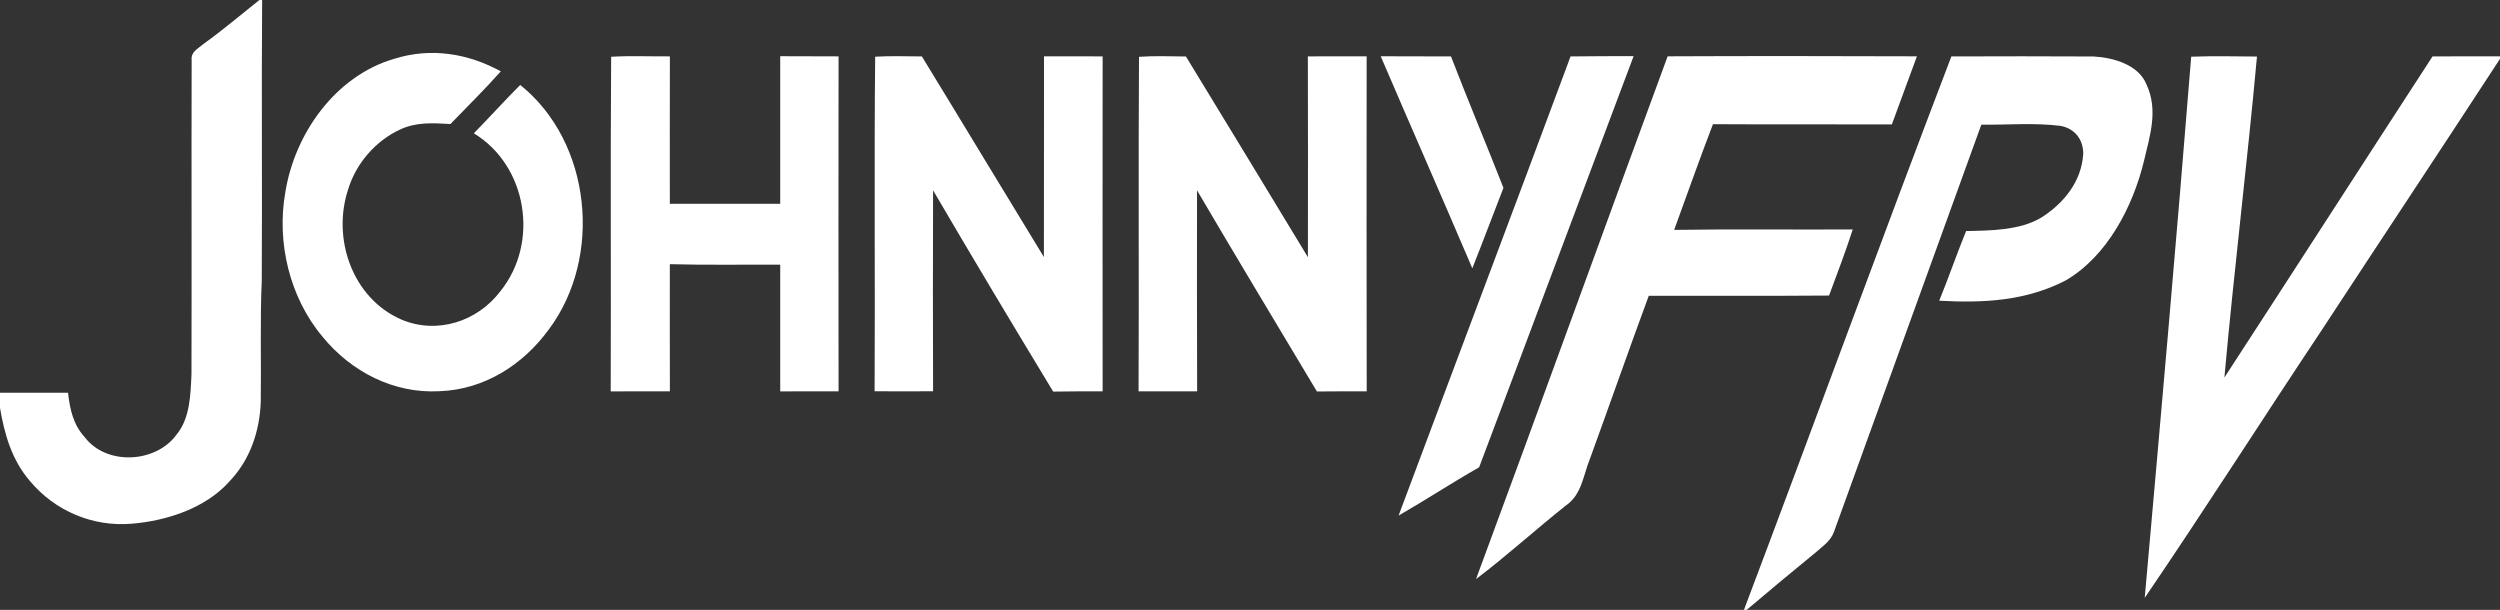
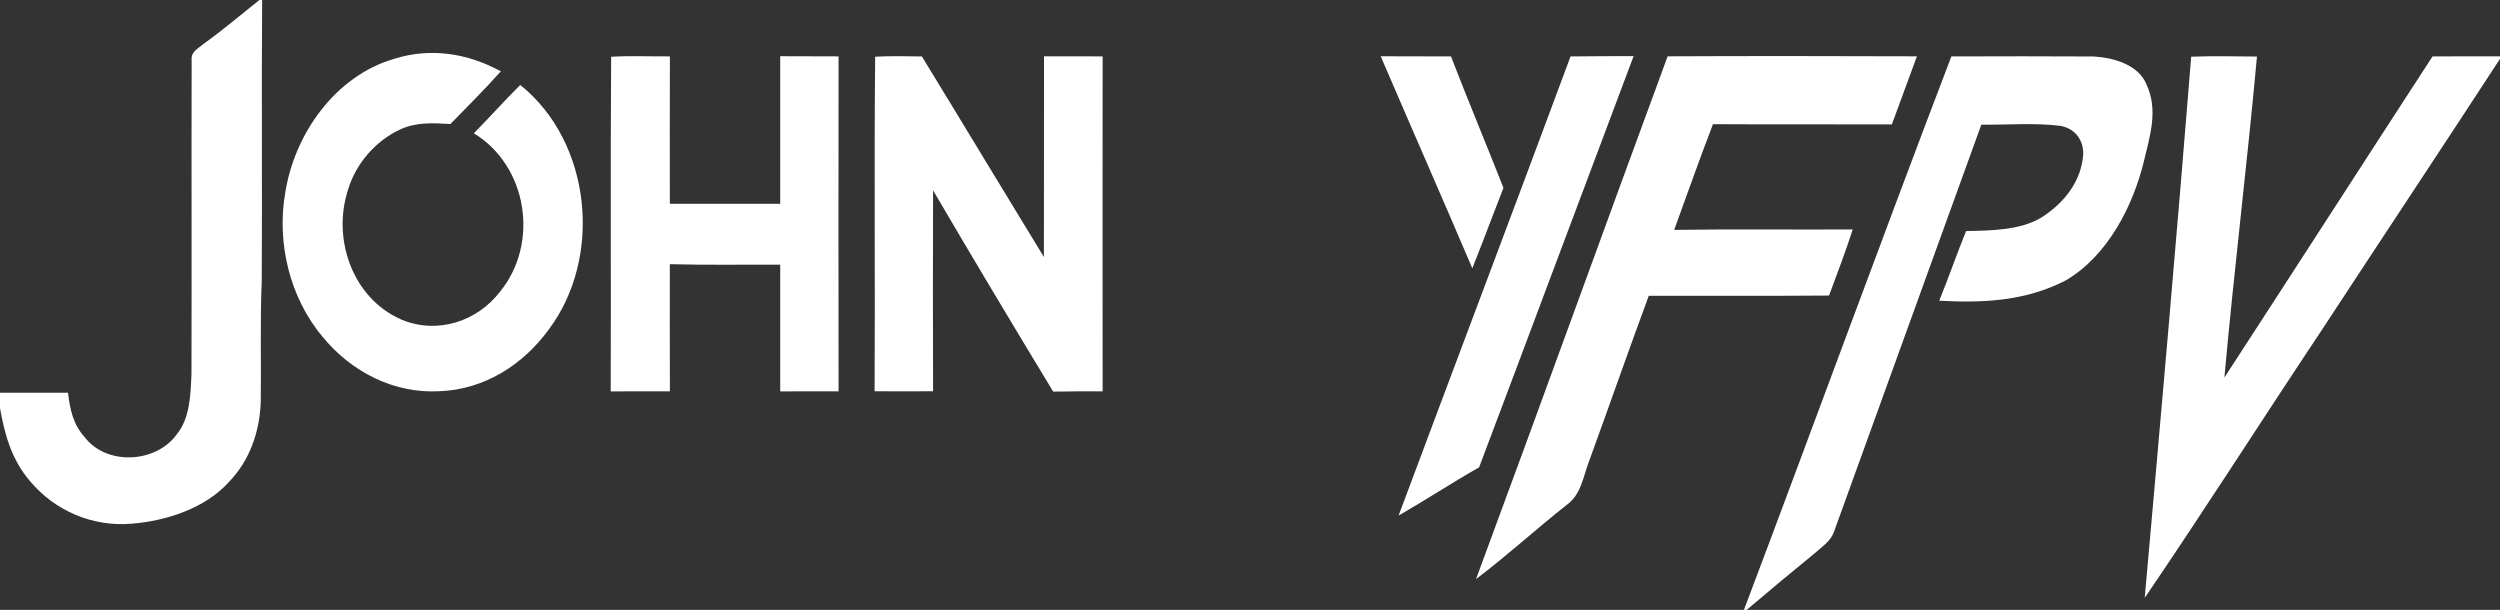
<svg xmlns="http://www.w3.org/2000/svg" version="1.1" id="Layer_1" x="0px" y="0px" width="455px" height="111px" viewBox="0 0 455 111" enable-background="new 0 0 455 111" xml:space="preserve">
  <rect x="0" y="0" width="455" height="111" fill="#333333" stroke="none" />
  <path fill="#FFFFFF" d="M47.21,0h0.5c-0.13,17.01,0.03,34.03-0.07,51.05c-0.32,7.33-0.08,14.65-0.18,21.98  c-0.17,5.43-1.95,10.7-5.76,14.649c-4.32,4.83-11.41,7.12-17.69,7.631C16.89,95.93,10,93,5.44,87.54C2.15,83.7,0.84,79.13,0,74.24  v-2.76c4.13,0,8.25,0,12.38,0c0.35,3.029,0.93,5.77,3.04,8.09c3.98,5.22,12.96,4.71,16.71-0.471c2.47-2.949,2.56-7.369,2.72-11.05  c0.05-19.01-0.02-38.1,0.03-57.1c-0.15-1.56,1.14-2.06,2.14-2.94C40.54,5.49,43.82,2.69,47.21,0z" />
  <path fill="#FFFFFF" d="M91.15,12.98c-2.94,3.31-6.09,6.41-9.17,9.59c-3.23-0.18-6.2-0.39-9.21,1.02  c-4.45,2.08-8.02,6.21-9.42,10.92c-2.94,8.93,0.77,19.74,9.66,23.631c6.49,2.77,13.84,0.409,18.03-5.101  c7.15-8.81,4.97-22.84-4.8-28.78c2.85-2.9,5.57-5.93,8.44-8.8c12.98,10.4,15.06,31.32,5.21,44.49C95.19,66.41,88.12,70.91,80,71.2  c-8.33,0.47-16.09-3.54-21.29-9.91c-6-7.12-8.4-17.18-6.78-26.3c1.71-10.68,9.11-21.17,19.82-24.29  C78.41,8.62,85.09,9.69,91.15,12.98z" />
  <path fill="#FFFFFF" d="M111.23,10.33c3.55-0.21,7.13-0.04,10.69-0.07c-0.03,8.95-0.01,17.89-0.01,26.83  c6.7,0.01,13.39,0.01,20.09,0c0-8.95,0-17.91,0-26.86c3.54,0.02,7.08,0.02,10.62,0.03c-0.02,20.32-0.03,40.64,0,60.96  c-3.54,0.011-7.08,0-10.62,0.011c-0.01-7.69,0.01-15.371,0-23.061c-6.7-0.03-13.4,0.09-20.09-0.09c0,7.71-0.02,15.43,0.01,23.14  c-3.59,0-7.18,0-10.77,0.011C111.23,50.97,111.08,30.57,111.23,10.33z" />
  <path fill="#FFFFFF" d="M159.28,10.32c2.82-0.17,5.67-0.06,8.5-0.05c7.439,12.15,14.78,24.36,22.21,36.51  c0.03-12.18,0-24.35,0.02-36.53c3.55,0,7.11,0,10.67,0.01c-0.02,20.32-0.02,40.64,0,60.96c-3,0-6,0-9,0.05  C184.31,59.109,177,46.91,169.82,34.64c-0.04,12.19-0.04,24.379,0,36.57c-3.55,0.021-7.09,0.021-10.641,0  C159.29,50.95,159.08,30.57,159.28,10.32z" />
-   <path fill="#FFFFFF" d="M207.3,10.34c2.83-0.2,5.7-0.08,8.54-0.06c7.41,12.17,14.83,24.33,22.2,36.53  c0.01-12.19,0.03-24.37-0.01-36.55c3.569-0.01,7.14-0.01,10.7-0.01c-0.011,20.32-0.03,40.65,0.01,60.97c-3.021,0-6.04,0-9.061,0.03  c-7.289-12.18-14.63-24.36-21.82-36.61c-0.01,12.2-0.03,24.39,0.02,36.58c-3.55,0.011-7.11,0.011-10.66,0  C207.32,50.97,207.16,30.57,207.3,10.34z" />
  <path fill="#FFFFFF" d="M251.29,10.24c4.271,0.01,8.53,0.01,12.79,0.03c3.09,8.01,6.41,15.93,9.55,23.92  c-1.91,4.87-3.729,9.78-5.67,14.64C262.47,35.94,256.811,23.12,251.29,10.24z" />
  <path fill="#FFFFFF" d="M285.84,10.27c3.83-0.04,7.65-0.06,11.48-0.06c-9.381,24.9-18.721,49.94-28.12,74.84  c-4.96,2.82-9.72,5.94-14.66,8.79C264.95,65.98,275.49,38.15,285.84,10.27z" />
  <path fill="#FFFFFF" d="M348.88,10.25c-1.54,4.12-3.021,8.26-4.56,12.39c-10.851-0.04-21.7,0.03-32.561-0.04  c-2.449,6.38-4.72,12.82-7.06,19.24c10.83-0.17,21.67-0.02,32.5-0.08c-1.3,4.06-2.841,8.03-4.31,12.03  c-10.94,0.09-21.871,0.02-32.811,0.04c-3.641,9.859-7.1,19.779-10.7,29.65c-1.239,3.069-1.5,6.55-4.38,8.52  c-5.52,4.37-10.74,9.15-16.359,13.391C280.37,73.73,291.83,41.93,303.51,10.25C318.63,10.18,333.76,10.2,348.88,10.25z" />
  <path fill="#FFFFFF" d="M355.15,10.27c8.63-0.02,17.26-0.05,25.89,0.01c3.54,0.2,8.16,1.46,9.62,5.09  c2.17,4.65,0.64,9.29-0.471,13.99c-2.01,8.24-6.64,17.2-14.159,21.64c-7.311,3.8-15.03,4.17-23.091,3.73  c1.711-4.19,3.181-8.48,4.891-12.68c4.38-0.08,9.859-0.12,13.72-2.47c4.11-2.62,7.3-6.58,7.601-11.6c0.01-2.63-1.58-4.62-4.181-5.08  c-4.729-0.58-9.61-0.16-14.37-0.21C351.641,47.38,342.73,72.1,333.78,96.8c-0.61,1.681-1.98,2.54-3.271,3.7  c-4.24,3.46-8.439,6.96-12.619,10.5h-0.49C330.061,77.47,342.359,43.75,355.15,10.27z" />
  <path fill="#FFFFFF" d="M398.8,10.32c3.98-0.15,7.98-0.06,11.97-0.03c-1.779,19.5-4.18,38.92-5.93,58.42  c12.66-19.45,25.23-38.99,37.88-58.44c4.101-0.03,8.19-0.02,12.28-0.02v0.46c-10.8,16.57-21.8,33.12-32.65,49.681  c-10.72,16.09-21.13,32.439-32.01,48.42C393.26,76.05,396.17,43.09,398.8,10.32z" />
</svg>